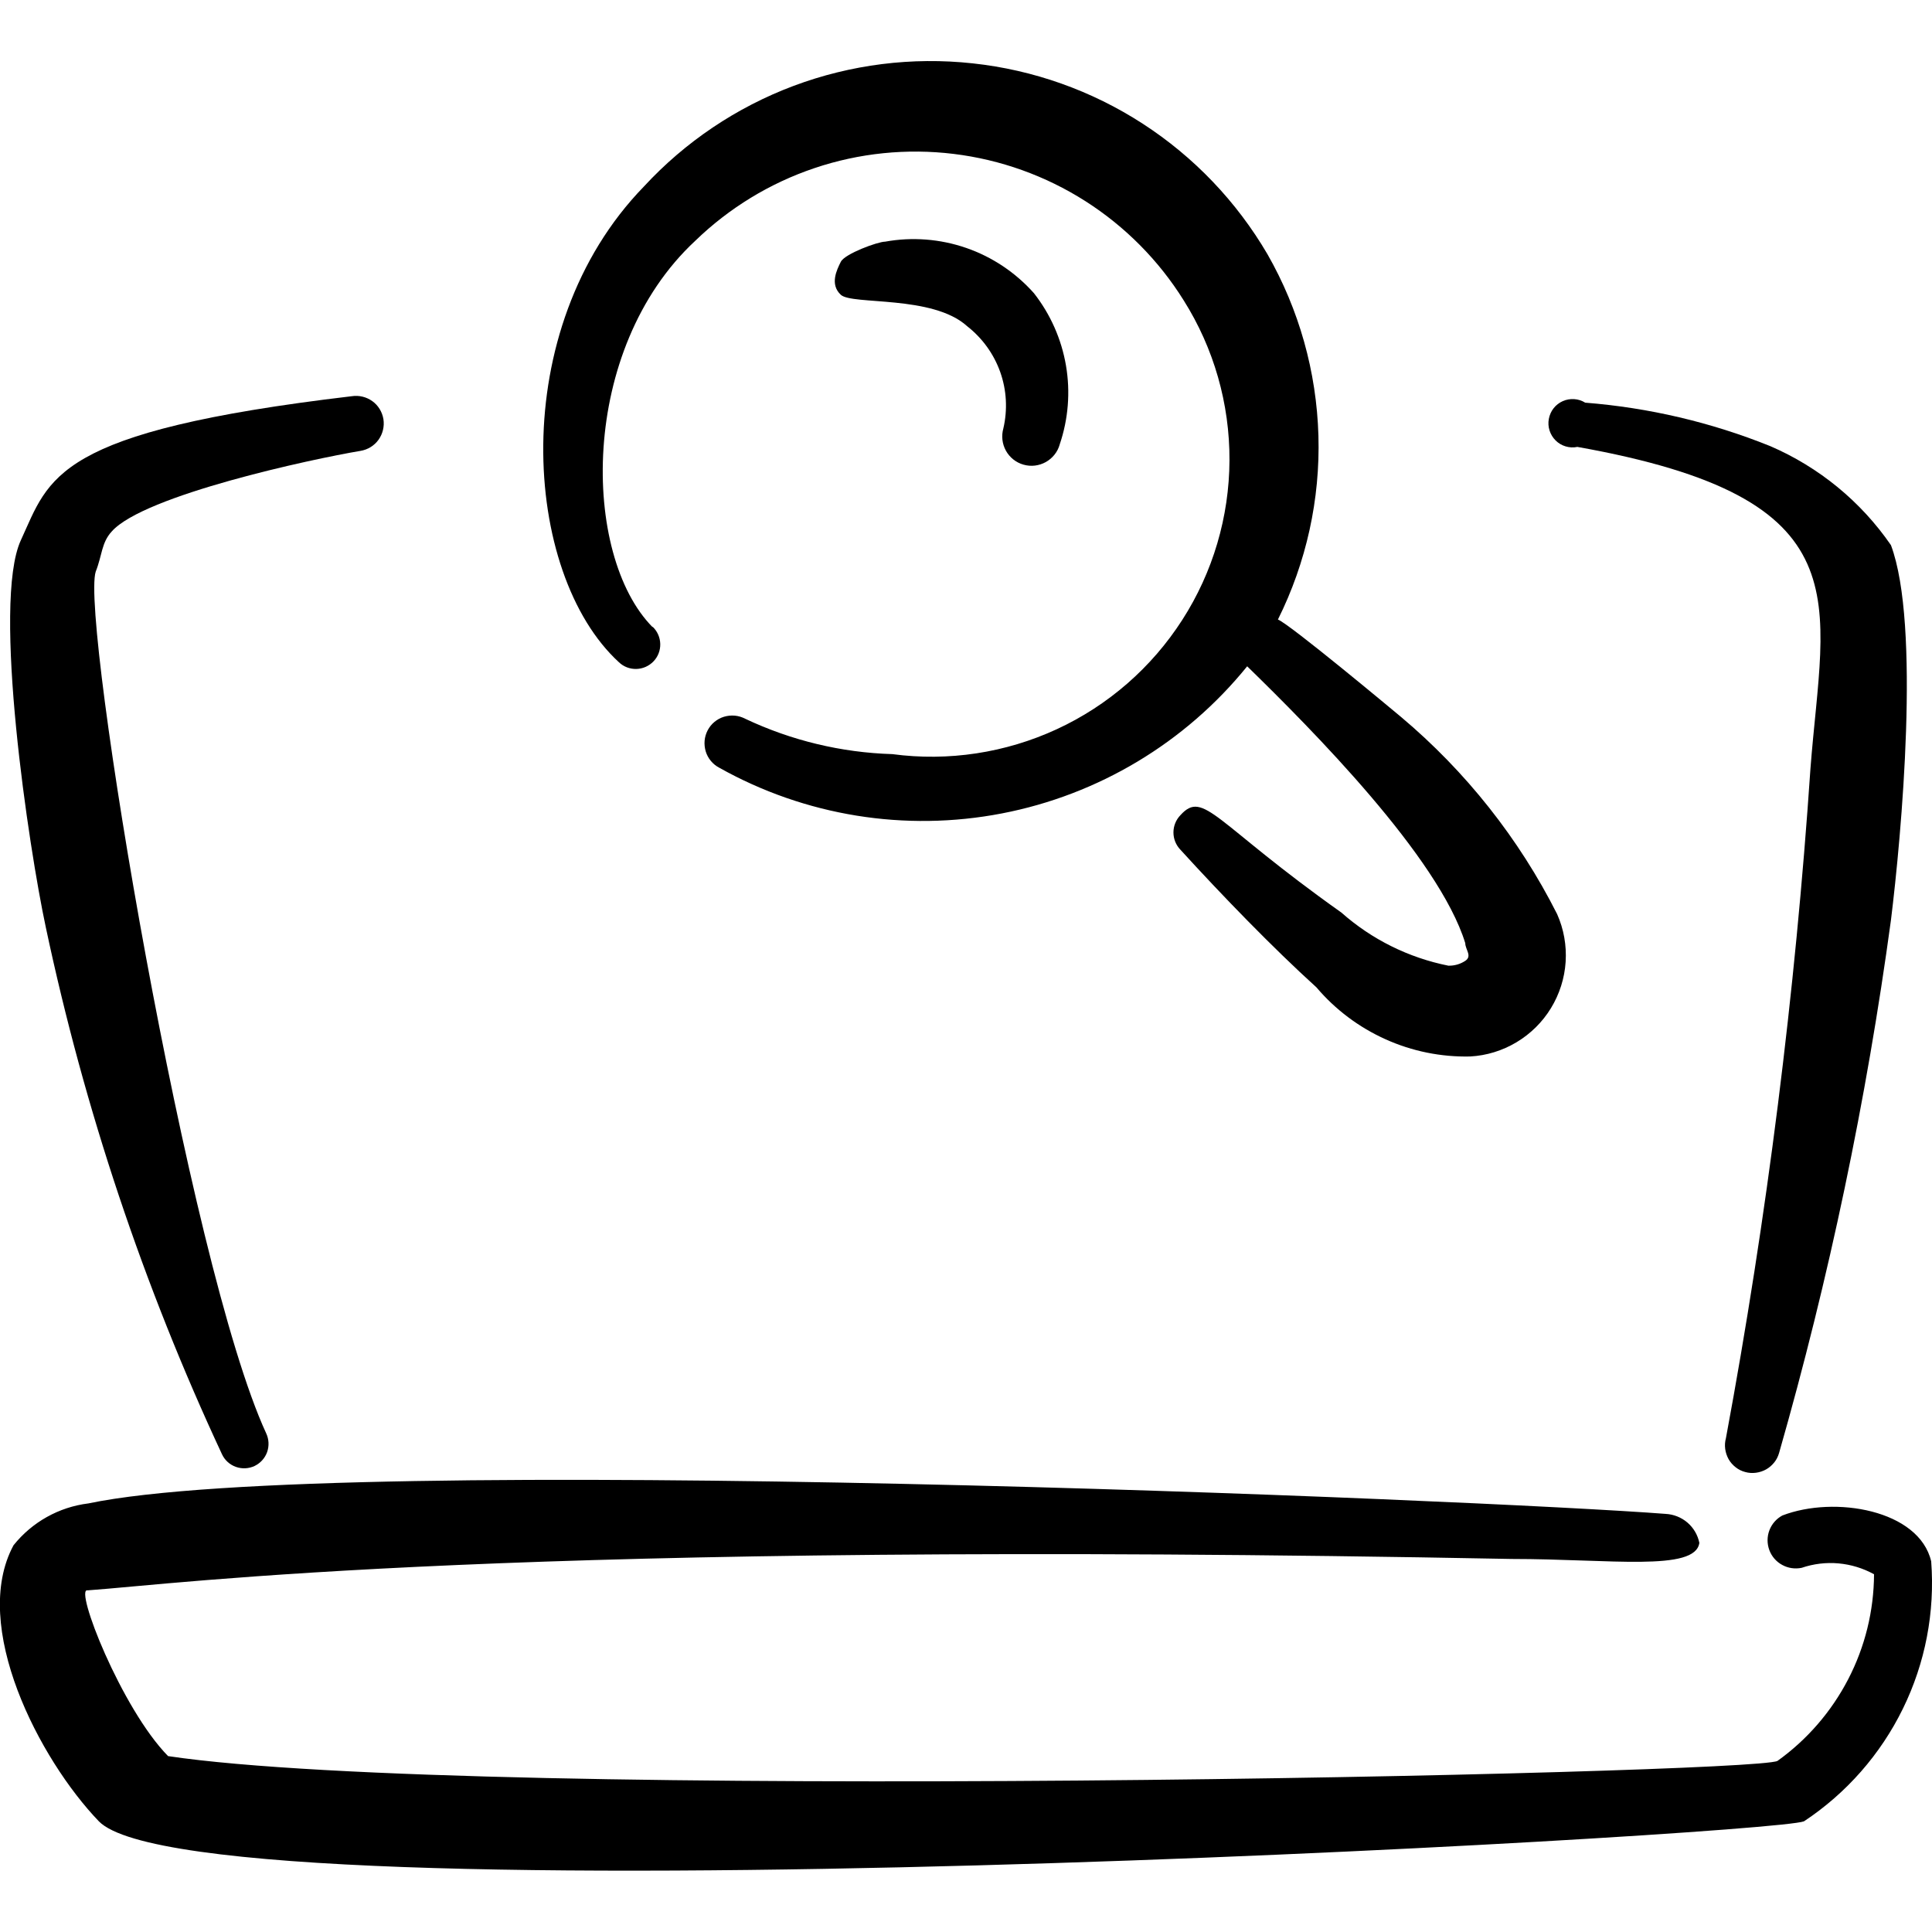
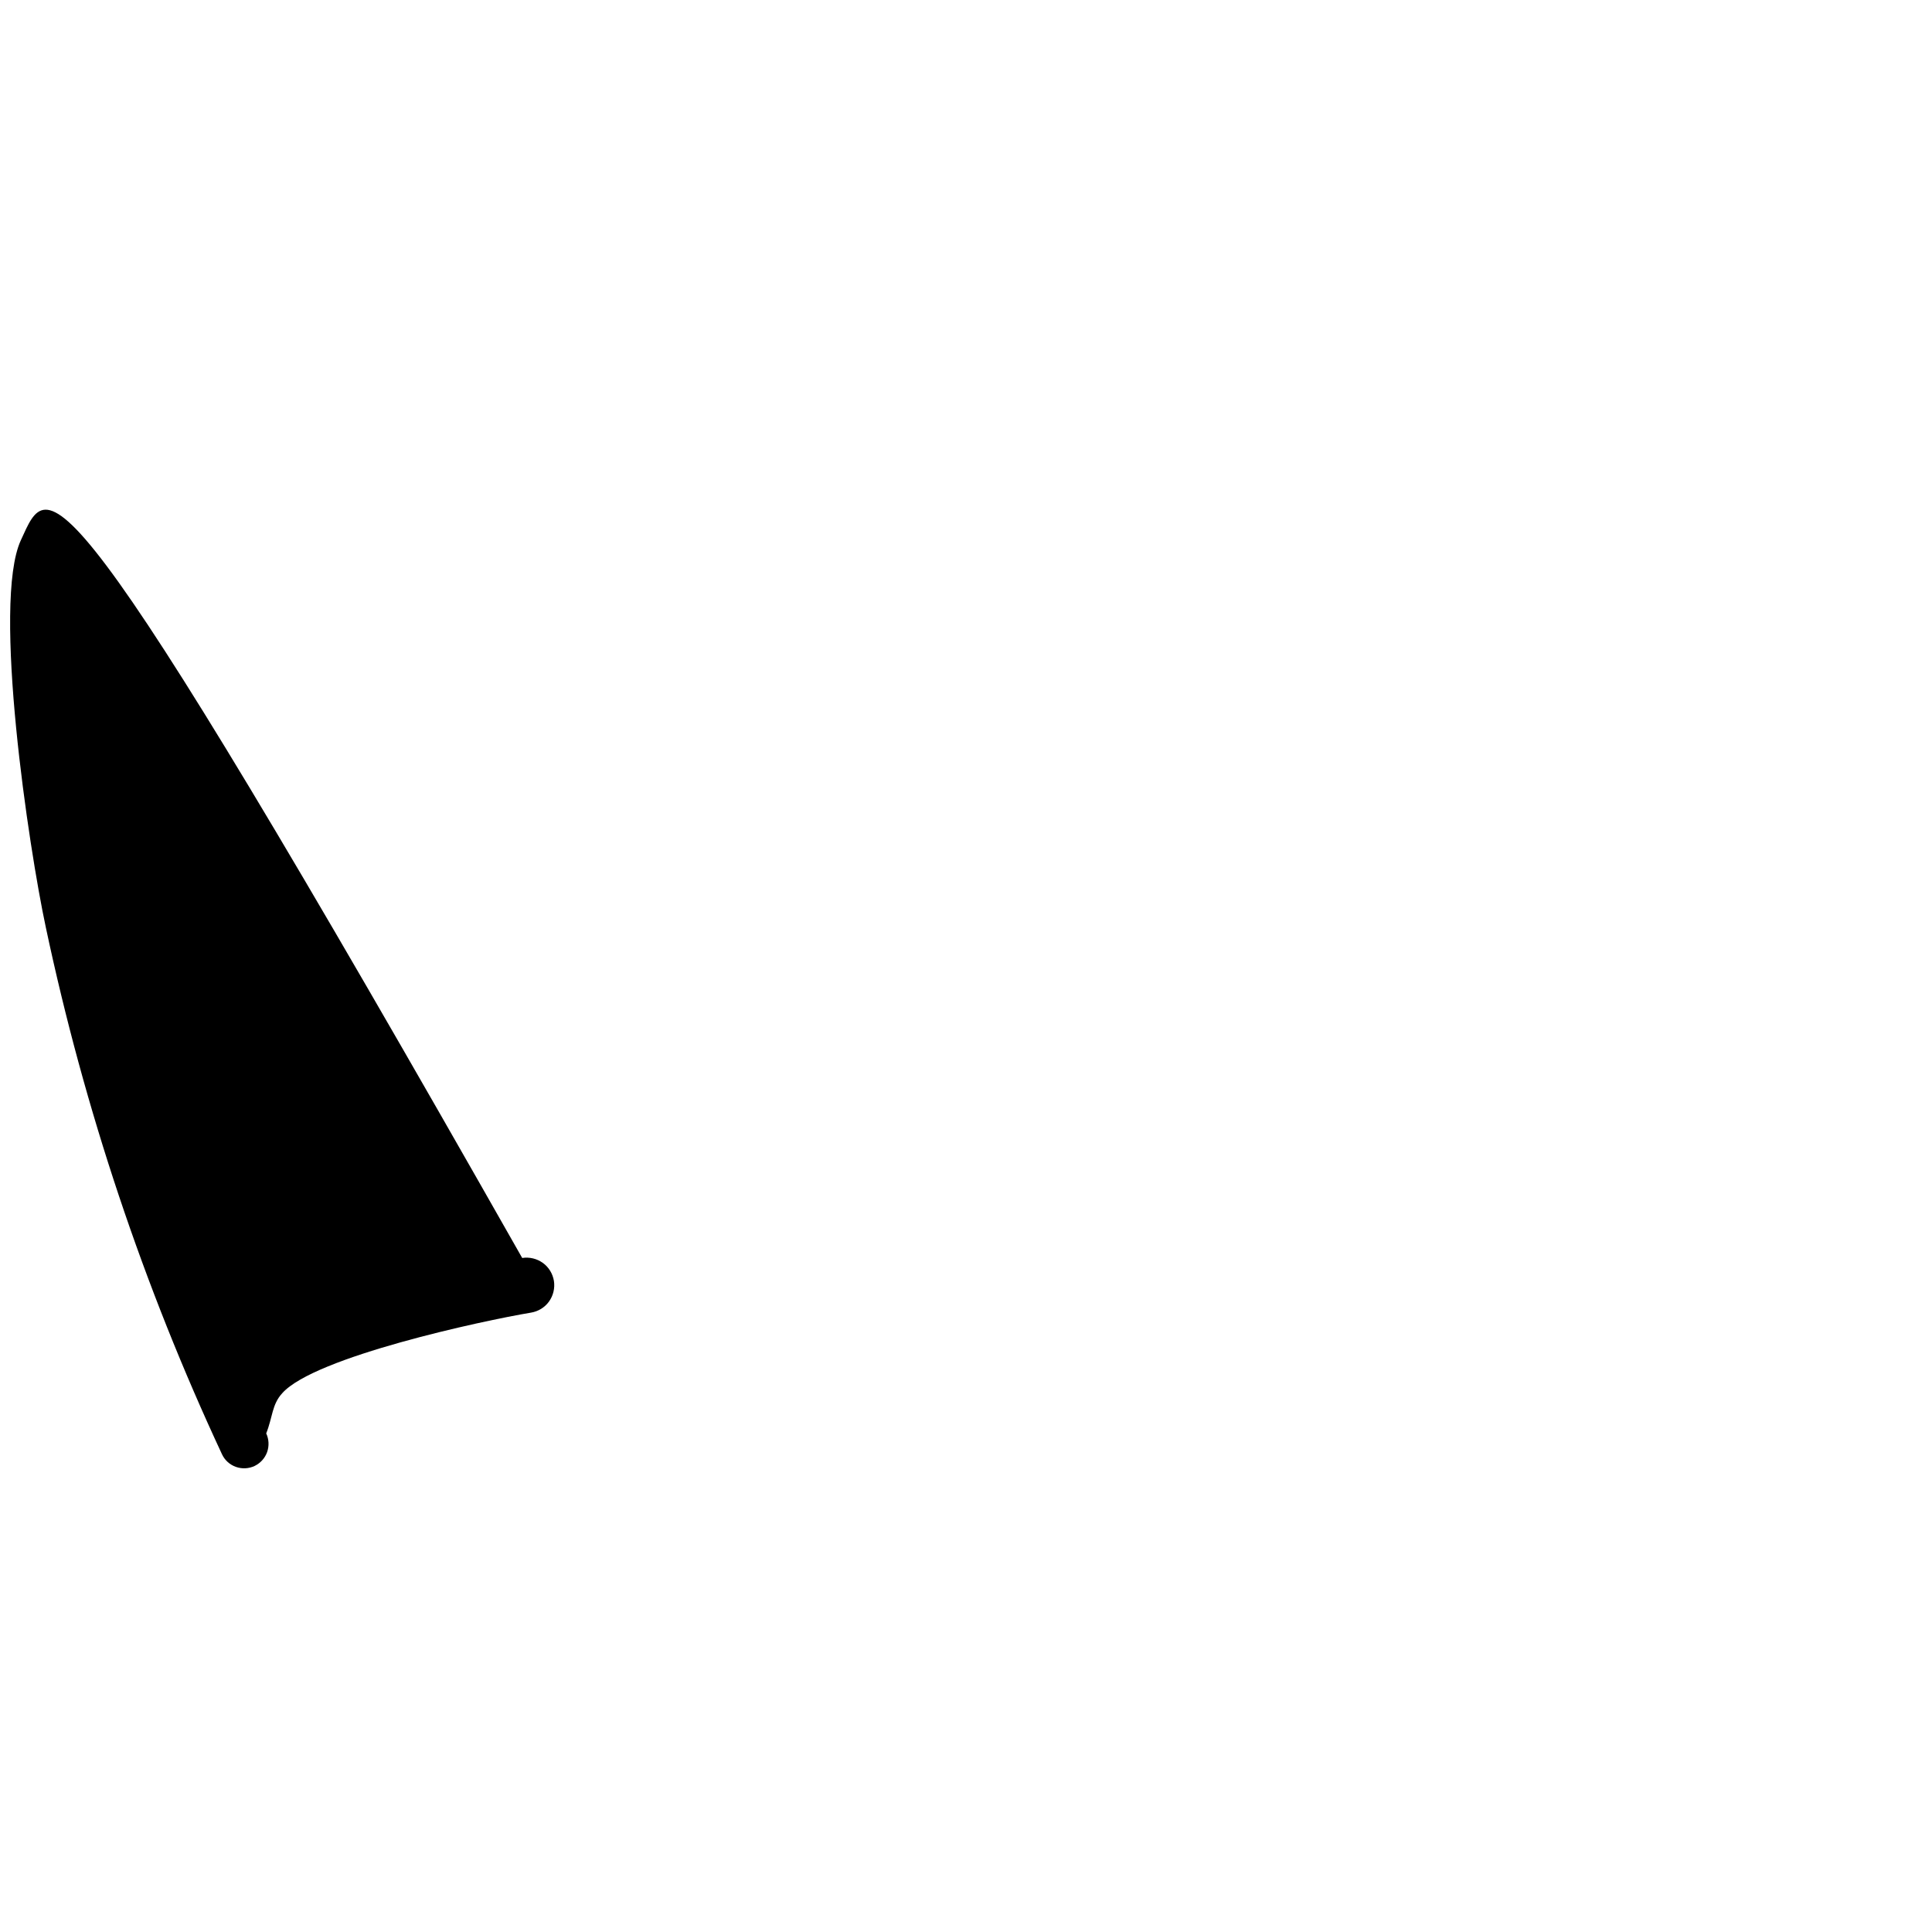
<svg xmlns="http://www.w3.org/2000/svg" fill="none" viewBox="0 0 24 24" id="Laptop-Action-Search--Streamline-Freehand">
  <desc>
    Laptop Action Search Streamline Icon: https://streamlinehq.com
  </desc>
-   <path fill="#000000" fill-rule="evenodd" d="M0.569 11.519c0.479 2.258 1.213 4.455 2.189 6.547 0.034 0.073 0.096 0.129 0.172 0.156 0.076 0.027 0.16 0.023 0.232 -0.011 0.073 -0.035 0.129 -0.097 0.156 -0.172 0.027 -0.076 0.023 -0.16 -0.011 -0.233C2.338 15.707 0.999 7.69 1.189 7.101c0.08 -0.2 0.07 -0.36 0.2 -0.5 0.4 -0.45 2.489 -0.9 3.089 -1 0.09 -0.015 0.171 -0.064 0.224 -0.138 0.053 -0.074 0.075 -0.166 0.061 -0.256 -0.015 -0.09 -0.064 -0.171 -0.138 -0.224 -0.074 -0.053 -0.166 -0.075 -0.256 -0.061C0.659 5.361 0.619 5.931 0.259 6.711c-0.36 0.78 0.1 3.829 0.31 4.808Z" clip-rule="evenodd" stroke-width="1" />
-   <path fill="#000000" fill-rule="evenodd" d="M19.591 5.551c3.599 0.64 3.059 1.899 2.899 3.998 -0.189 2.79 -0.539 5.567 -1.05 8.317 -0.012 0.043 -0.015 0.088 -0.009 0.133 0.006 0.044 0.02 0.087 0.042 0.127 0.022 0.039 0.052 0.073 0.088 0.101 0.035 0.028 0.076 0.048 0.119 0.059 0.043 0.012 0.088 0.015 0.133 0.009 0.045 -0.006 0.088 -0.02 0.127 -0.042 0.039 -0.022 0.073 -0.052 0.101 -0.087 0.028 -0.035 0.048 -0.076 0.06 -0.119 0.621 -2.17 1.085 -4.381 1.389 -6.617 0.13 -1.05 0.37 -3.669 0 -4.658 -0.374 -0.543 -0.894 -0.969 -1.499 -1.23 -0.734 -0.296 -1.51 -0.478 -2.299 -0.54 -0.042 -0.026 -0.089 -0.041 -0.137 -0.044 -0.049 -0.003 -0.097 0.005 -0.142 0.025 -0.044 0.02 -0.084 0.05 -0.114 0.089 -0.03 0.038 -0.05 0.084 -0.059 0.132 -0.009 0.048 -0.006 0.097 0.009 0.144 0.015 0.047 0.041 0.089 0.075 0.123s0.077 0.06 0.124 0.074c0.047 0.014 0.096 0.017 0.144 0.007Z" clip-rule="evenodd" stroke-width="1" />
-   <path fill="#000000" fill-rule="evenodd" d="M23.99 19.396c-0.15 -0.64 -1.2 -0.82 -1.849 -0.57 -0.074 0.04 -0.131 0.105 -0.161 0.184 -0.03 0.079 -0.03 0.166 -0.001 0.245 0.029 0.079 0.086 0.145 0.16 0.185 0.074 0.041 0.16 0.053 0.242 0.036 0.147 -0.05 0.303 -0.069 0.458 -0.055 0.155 0.014 0.305 0.06 0.441 0.135 -0.002 0.454 -0.112 0.901 -0.321 1.304 -0.209 0.403 -0.51 0.751 -0.879 1.015 -0.32 0.16 -16.174 0.51 -19.992 -0.06 -0.58 -0.59 -1.17 -2.099 -1 -2.059 1.14 -0.08 5.208 -0.63 17.693 -0.39 1.22 0 2.279 0.16 2.329 -0.2 -0.02 -0.098 -0.072 -0.187 -0.148 -0.252 -0.076 -0.065 -0.172 -0.103 -0.272 -0.108 -2.199 -0.17 -16.493 -0.78 -19.592 -0.13 -0.366 0.045 -0.7 0.232 -0.93 0.52 -0.54 1 0.32 2.659 1.06 3.429 1.26 1.29 20.772 0.17 21.182 0 0.527 -0.349 0.951 -0.832 1.229 -1.4 0.278 -0.568 0.399 -1.199 0.351 -1.829Z" clip-rule="evenodd" stroke-width="1" />
-   <path fill="#000000" fill-rule="evenodd" d="M8.106 7.79c-0.88 -0.89 -0.92 -3.449 0.53 -4.798 0.421 -0.408 0.927 -0.717 1.483 -0.904 0.555 -0.187 1.146 -0.247 1.728 -0.176 0.582 0.071 1.14 0.271 1.635 0.586 0.494 0.315 0.912 0.736 1.222 1.233 0.375 0.595 0.572 1.284 0.569 1.987 -0.003 0.703 -0.206 1.391 -0.586 1.982 -0.38 0.592 -0.92 1.063 -1.558 1.358 -0.638 0.295 -1.347 0.403 -2.044 0.31 -0.634 -0.019 -1.256 -0.169 -1.829 -0.44 -0.04 -0.021 -0.084 -0.034 -0.129 -0.038 -0.045 -0.004 -0.09 0.001 -0.134 0.014 -0.043 0.013 -0.083 0.035 -0.118 0.064 -0.035 0.029 -0.063 0.064 -0.084 0.104 -0.021 0.04 -0.034 0.084 -0.038 0.129 -0.004 0.045 0.001 0.09 0.014 0.134 0.013 0.043 0.035 0.083 0.064 0.118 0.029 0.035 0.064 0.063 0.104 0.084 1.066 0.598 2.309 0.799 3.509 0.568 1.2 -0.231 2.28 -0.878 3.049 -1.828 0.8 0.78 2.379 2.369 2.709 3.439 0 0.08 0.09 0.16 0 0.22 -0.062 0.041 -0.135 0.062 -0.21 0.06 -0.494 -0.099 -0.952 -0.326 -1.329 -0.66 -1.579 -1.119 -1.709 -1.529 -1.999 -1.21 -0.056 0.058 -0.087 0.135 -0.087 0.215 0 0.08 0.031 0.157 0.087 0.215 0.51 0.56 1.149 1.22 1.689 1.709 0.234 0.276 0.527 0.496 0.858 0.645 0.33 0.149 0.689 0.222 1.052 0.214 0.203 -0.011 0.401 -0.072 0.576 -0.177 0.175 -0.105 0.322 -0.25 0.428 -0.424 0.106 -0.174 0.169 -0.371 0.182 -0.575 0.013 -0.203 -0.023 -0.407 -0.106 -0.593 -0.474 -0.939 -1.134 -1.772 -1.939 -2.449 -0.12 -0.1 -1.379 -1.15 -1.529 -1.21 0.353 -0.709 0.526 -1.494 0.503 -2.285 -0.023 -0.792 -0.24 -1.565 -0.633 -2.253 -0.383 -0.654 -0.913 -1.209 -1.549 -1.621 -0.636 -0.412 -1.36 -0.669 -2.113 -0.75 -0.753 -0.082 -1.515 0.014 -2.225 0.28 -0.709 0.266 -1.347 0.695 -1.86 1.251 -1.719 1.769 -1.509 4.808 -0.31 5.908 0.058 0.056 0.136 0.086 0.217 0.084 0.081 -0.002 0.157 -0.036 0.213 -0.094 0.056 -0.058 0.086 -0.136 0.084 -0.217 -0.002 -0.081 -0.036 -0.157 -0.094 -0.213Z" clip-rule="evenodd" stroke-width="1" />
-   <path fill="#000000" fill-rule="evenodd" d="M13.164 5.521c0.107 -0.315 0.134 -0.652 0.078 -0.98 -0.056 -0.328 -0.193 -0.637 -0.398 -0.899 -0.228 -0.256 -0.517 -0.45 -0.841 -0.562 -0.324 -0.112 -0.671 -0.139 -1.008 -0.078 -0.09 0 -0.5 0.15 -0.55 0.25 -0.05 0.1 -0.14 0.28 0 0.41 0.14 0.13 1.14 0 1.569 0.39 0.188 0.147 0.331 0.344 0.411 0.569 0.08 0.225 0.093 0.468 0.039 0.701 -0.026 0.093 -0.015 0.192 0.032 0.277 0.047 0.084 0.125 0.147 0.218 0.173 0.093 0.027 0.192 0.015 0.277 -0.032 0.084 -0.047 0.147 -0.125 0.173 -0.218Z" clip-rule="evenodd" stroke-width="1" />
+   <path fill="#000000" fill-rule="evenodd" d="M0.569 11.519c0.479 2.258 1.213 4.455 2.189 6.547 0.034 0.073 0.096 0.129 0.172 0.156 0.076 0.027 0.16 0.023 0.232 -0.011 0.073 -0.035 0.129 -0.097 0.156 -0.172 0.027 -0.076 0.023 -0.16 -0.011 -0.233c0.08 -0.2 0.07 -0.36 0.2 -0.5 0.4 -0.45 2.489 -0.9 3.089 -1 0.09 -0.015 0.171 -0.064 0.224 -0.138 0.053 -0.074 0.075 -0.166 0.061 -0.256 -0.015 -0.09 -0.064 -0.171 -0.138 -0.224 -0.074 -0.053 -0.166 -0.075 -0.256 -0.061C0.659 5.361 0.619 5.931 0.259 6.711c-0.36 0.78 0.1 3.829 0.31 4.808Z" clip-rule="evenodd" stroke-width="1" />
</svg>